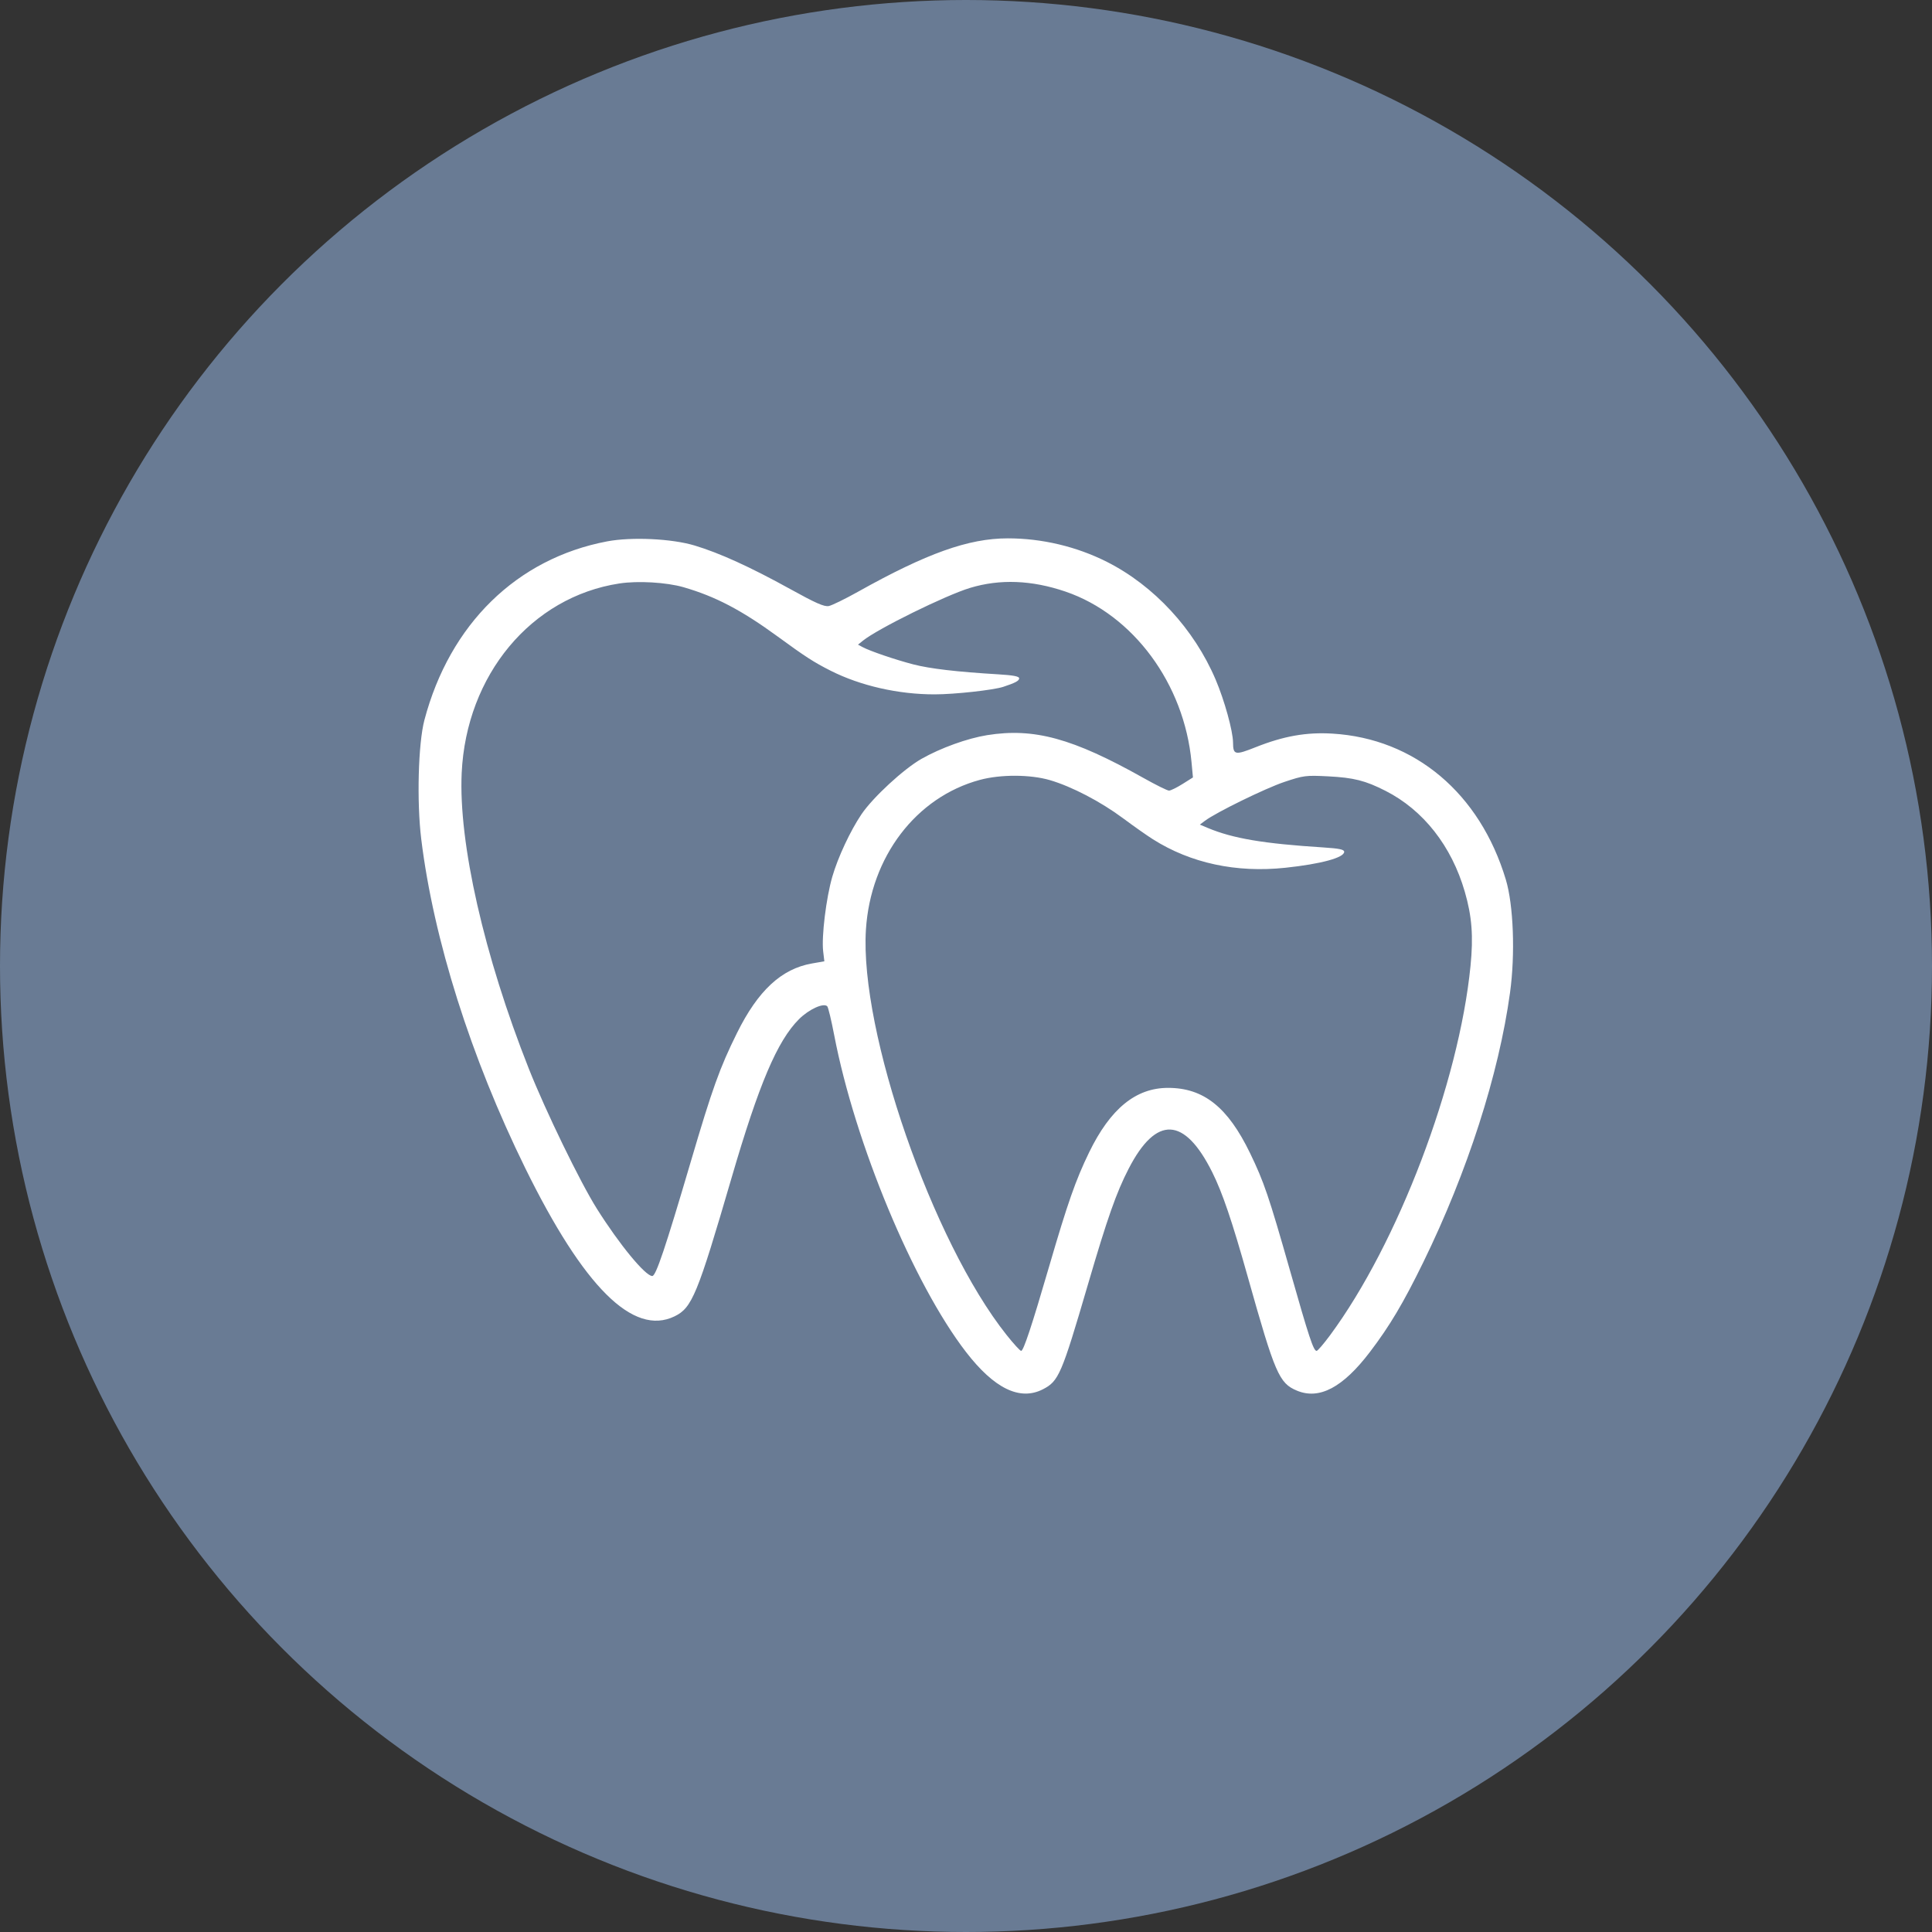
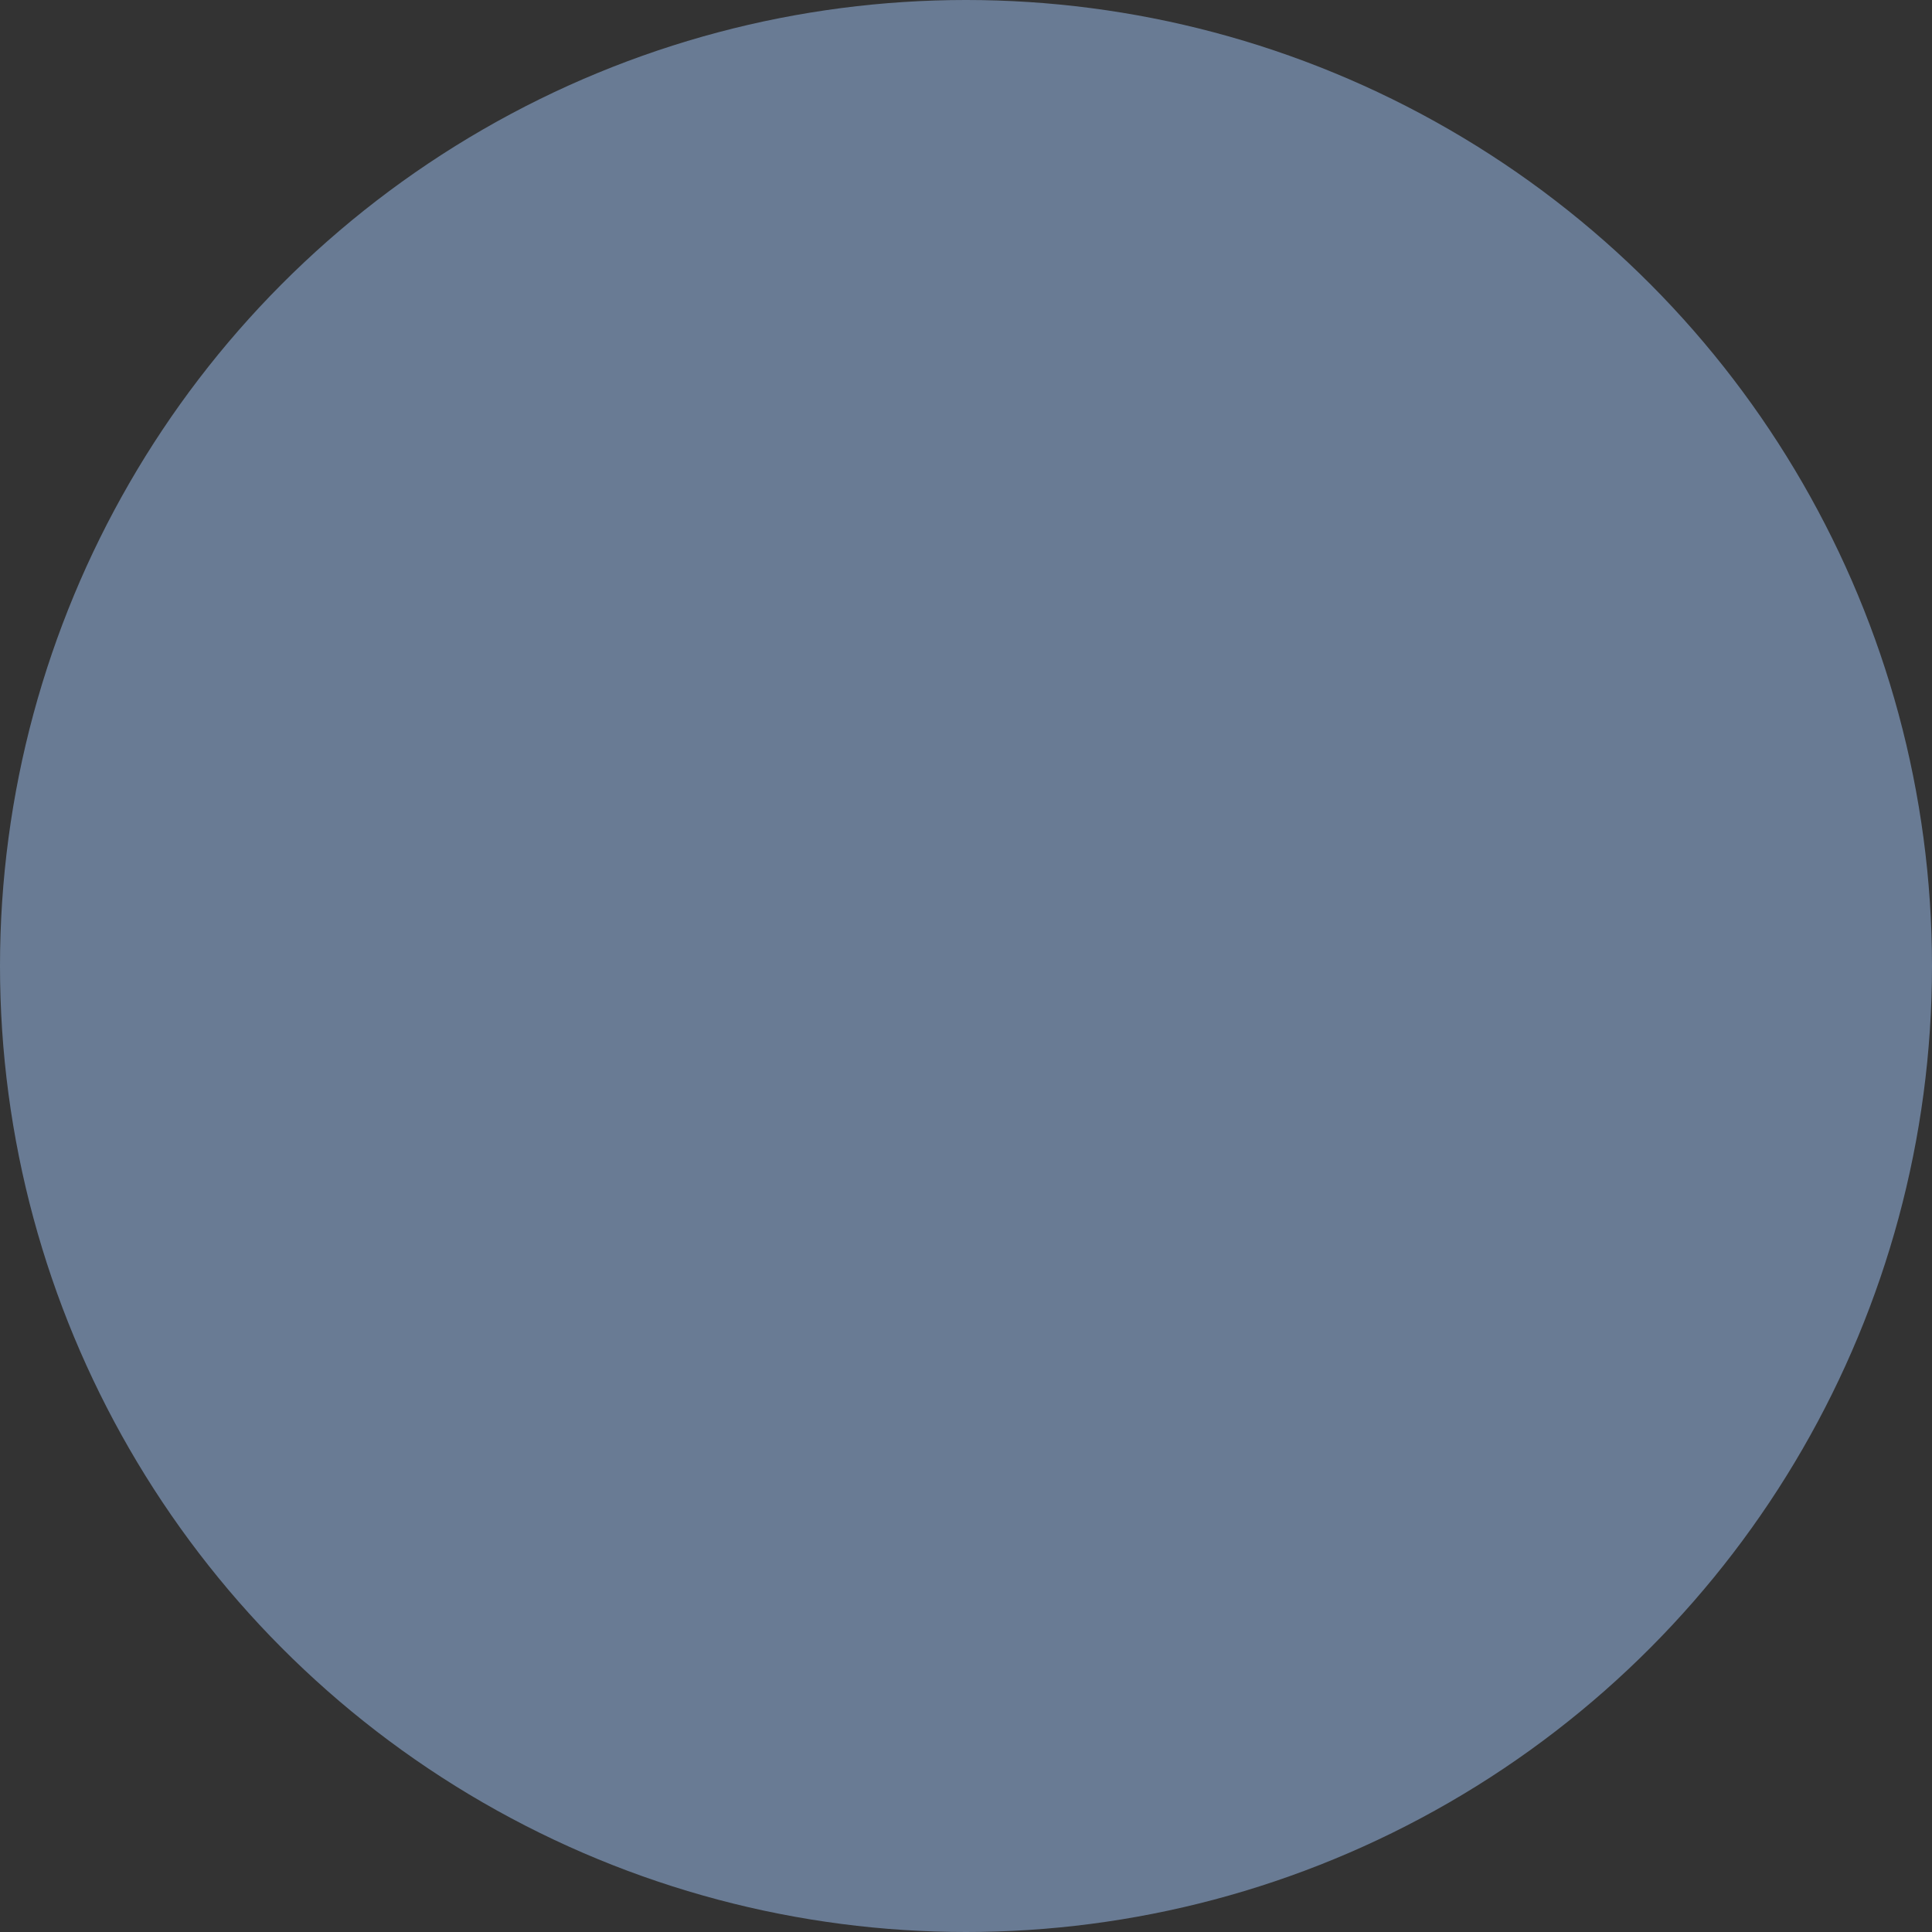
<svg xmlns="http://www.w3.org/2000/svg" width="60" height="60" viewBox="0 0 60 60" fill="none">
  <rect x="0" y="0" width="60" height="60" fill="#333333" stroke="none" />
  <circle cx="30" cy="30" r="30" fill="#697B94" />
-   <path fill-rule="evenodd" clip-rule="evenodd" d="M18.855 16.813C16.052 17.344 13.968 19.381 13.18 22.363C12.988 23.089 12.94 24.898 13.082 26.058C13.465 29.177 14.622 32.837 16.311 36.275C18.13 39.975 19.666 41.501 20.947 40.881C21.493 40.616 21.657 40.218 22.721 36.574C23.569 33.668 24.139 32.326 24.812 31.653C25.12 31.345 25.576 31.136 25.691 31.251C25.721 31.28 25.818 31.684 25.907 32.148C26.552 35.507 28.367 39.87 29.999 41.986C30.876 43.123 31.672 43.51 32.385 43.147C32.88 42.894 32.966 42.694 33.786 39.894C34.39 37.83 34.67 37.033 35.052 36.294C35.908 34.636 36.785 34.675 37.649 36.408C37.964 37.039 38.265 37.926 38.753 39.662C39.598 42.665 39.724 42.956 40.276 43.187C40.972 43.478 41.704 43.091 42.545 41.986C43.158 41.181 43.584 40.464 44.203 39.197C45.573 36.393 46.547 33.366 46.895 30.83C47.06 29.633 47.003 28.108 46.765 27.317C45.959 24.636 43.94 22.936 41.379 22.783C40.57 22.734 39.863 22.86 38.998 23.204C38.354 23.46 38.296 23.448 38.293 23.06C38.29 22.701 38.027 21.75 37.752 21.104C37.085 19.536 35.839 18.187 34.374 17.448C33.431 16.973 32.356 16.718 31.294 16.719C30.077 16.72 28.781 17.183 26.643 18.379C26.245 18.602 25.837 18.801 25.739 18.821C25.599 18.849 25.333 18.732 24.538 18.292C23.302 17.609 22.344 17.173 21.571 16.941C20.863 16.728 19.617 16.669 18.855 16.813ZM21.226 18.236C22.218 18.523 23.024 18.945 24.148 19.765C25.012 20.397 25.277 20.567 25.793 20.828C26.723 21.298 27.903 21.566 29.028 21.564C29.644 21.564 30.85 21.431 31.155 21.331C31.532 21.207 31.651 21.143 31.651 21.066C31.651 21.005 31.467 20.97 31.004 20.942C29.711 20.865 28.881 20.767 28.362 20.633C27.802 20.487 27.02 20.221 26.786 20.095L26.646 20.02L26.796 19.899C27.253 19.529 29.361 18.49 30.125 18.258C31.054 17.976 32.043 18.015 33.092 18.373C35.194 19.092 36.778 21.238 37.004 23.672L37.048 24.144L36.724 24.348C36.546 24.46 36.357 24.552 36.306 24.553C36.254 24.554 35.896 24.377 35.509 24.159C33.311 22.925 32.114 22.598 30.655 22.831C30.041 22.93 29.215 23.228 28.619 23.566C28.064 23.881 27.107 24.765 26.753 25.289C26.406 25.804 26.022 26.626 25.848 27.227C25.657 27.885 25.51 29.086 25.564 29.543L25.601 29.854L25.213 29.922C24.267 30.089 23.54 30.764 22.888 32.081C22.352 33.163 22.122 33.804 21.453 36.076C20.657 38.778 20.37 39.628 20.257 39.628C20.042 39.628 19.237 38.651 18.536 37.537C18.017 36.713 16.945 34.506 16.422 33.187C15.033 29.681 14.237 26.174 14.338 24.006C14.481 20.963 16.498 18.539 19.236 18.12C19.812 18.032 20.697 18.084 21.226 18.236ZM32.607 24.228C33.285 24.427 34.182 24.895 34.872 25.408C35.201 25.653 35.62 25.948 35.804 26.064C36.977 26.807 38.393 27.111 39.919 26.949C41.022 26.832 41.745 26.636 41.745 26.454C41.745 26.382 41.595 26.35 41.098 26.318C39.238 26.2 38.293 26.04 37.514 25.715L37.263 25.609L37.417 25.493C37.761 25.233 39.294 24.483 39.886 24.284C40.486 24.083 40.552 24.075 41.247 24.11C42.042 24.151 42.401 24.241 43.028 24.56C44.202 25.156 45.079 26.272 45.49 27.692C45.712 28.455 45.76 29.076 45.668 30C45.307 33.64 43.413 38.618 41.305 41.469C41.108 41.735 40.921 41.953 40.889 41.953C40.791 41.953 40.654 41.539 40.063 39.46C39.405 37.149 39.256 36.711 38.821 35.81C38.13 34.383 37.379 33.785 36.275 33.785C35.274 33.785 34.483 34.431 33.823 35.789C33.407 36.645 33.159 37.352 32.582 39.33C32.044 41.176 31.786 41.953 31.713 41.953C31.68 41.953 31.474 41.728 31.256 41.453C28.957 38.56 26.692 32.029 26.892 28.871C27.036 26.61 28.448 24.755 30.431 24.22C31.077 24.046 32 24.05 32.607 24.228Z" fill="white" />
</svg>